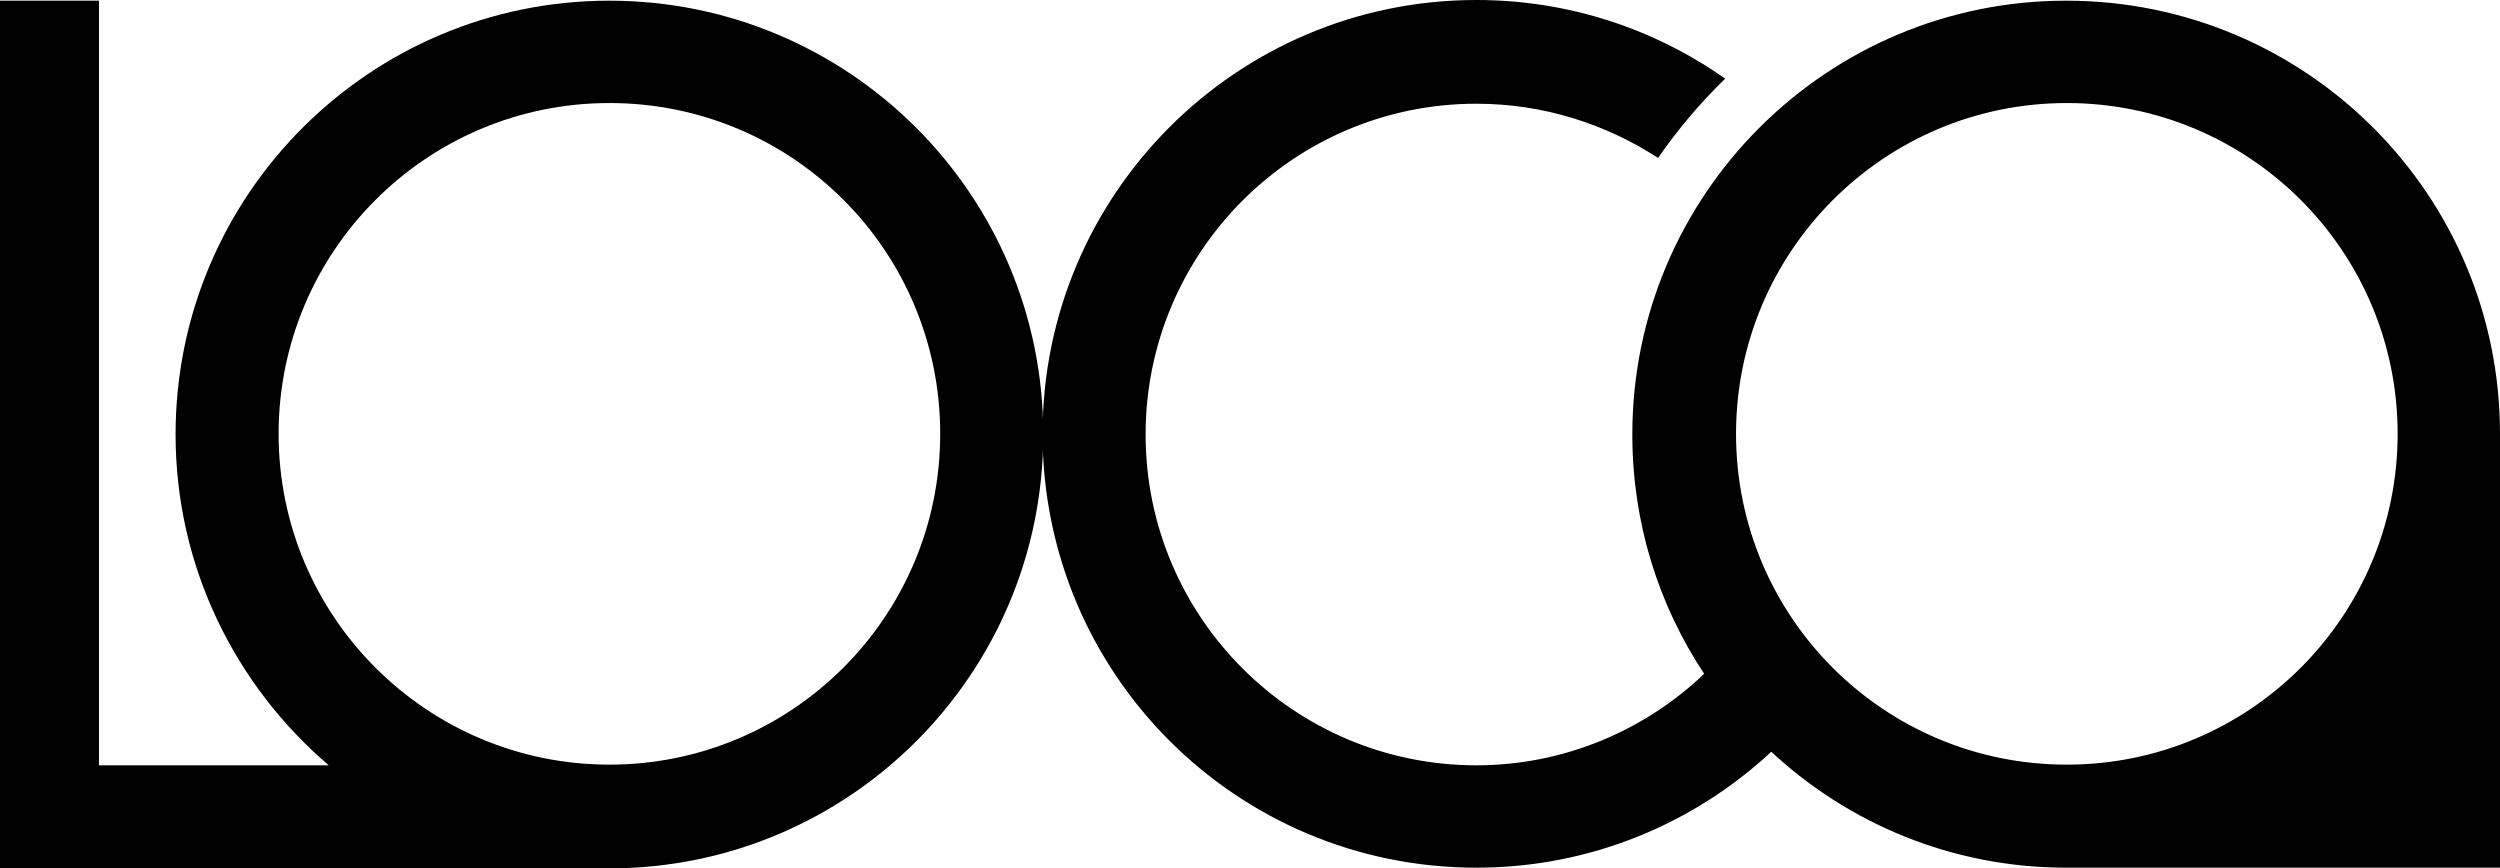
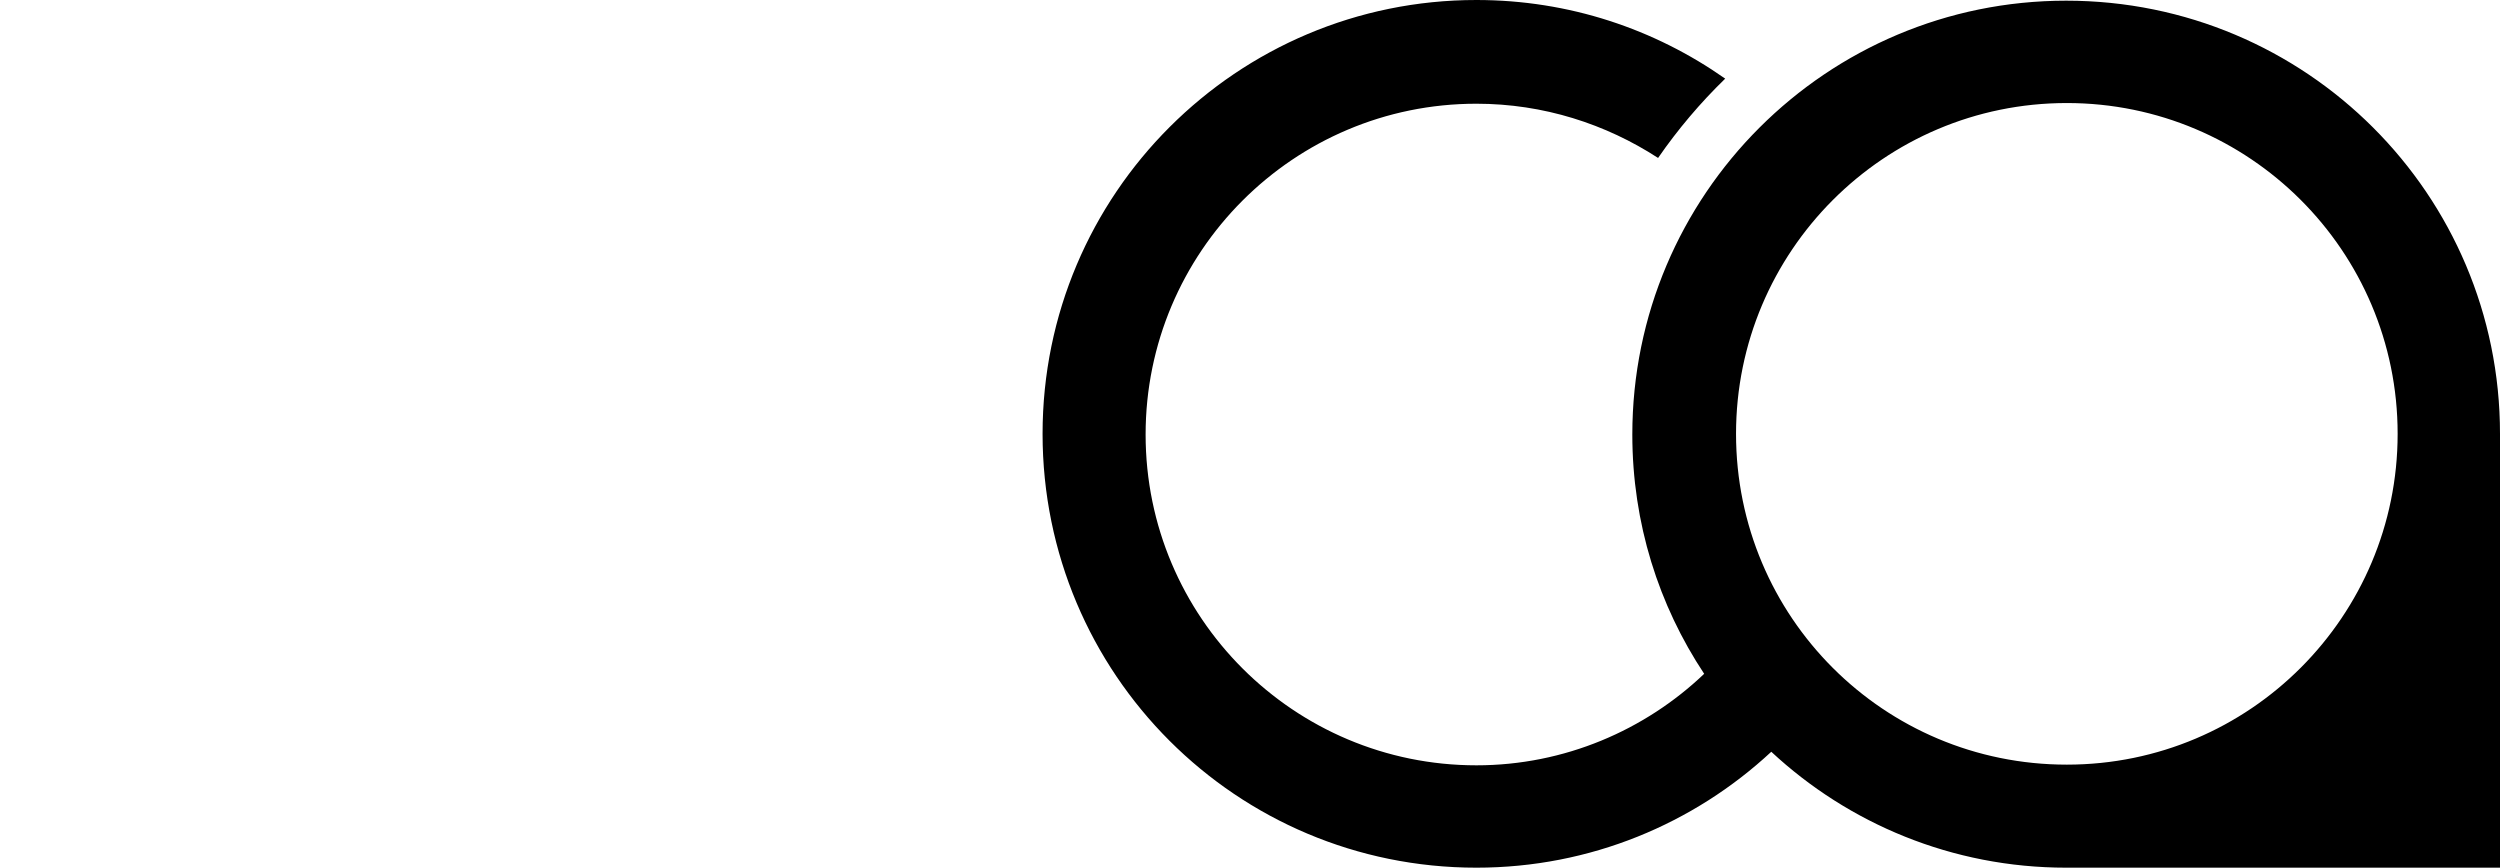
<svg xmlns="http://www.w3.org/2000/svg" version="1.1" id="Слой_1" x="0px" y="0px" viewBox="0 0 368.8 128.1" style="enable-background:new 0 0 368.8 128.1;" xml:space="preserve">
  <g>
-     <path d="M89.9,0.1c-35.3,0-64,28.6-64,64c0,19.5,8.8,37,22.6,48.8H14.6V0.1H0v128h89.9c35.3,0,64-28.6,64-64S125.2,0.1,89.9,0.1z    M89.9,112.8C63,112.8,41.1,91,41.1,64c0-26.9,21.8-48.8,48.8-48.8S138.7,37,138.7,64S116.8,112.8,89.9,112.8z" />
    <path d="M304.8,0.1c-35.3,0-64,28.6-64,64c0,13.1,3.9,25.2,10.6,35.3c-8.7,8.3-20.6,13.5-33.6,13.5c-26.9,0-48.8-21.8-48.8-48.8   c0-26.9,21.8-48.8,48.8-48.8c9.9,0,19.1,3,26.8,8c2.9-4.2,6.2-8.1,9.9-11.7C244.1,4.3,231.5,0,217.8,0c-35.3,0-64,28.6-64,64   s28.6,64,64,64c16.8,0,32.1-6.5,43.5-17.1c11.4,10.6,26.7,17.1,43.5,17.1h64V64C368.8,28.7,340.2,0.1,304.8,0.1z M256.1,64   c0-26.9,21.8-48.8,48.8-48.8c26.9,0,48.8,21.8,48.8,48.8c0,26.9-21.8,48.8-48.8,48.8C277.9,112.8,256.1,91,256.1,64z" />
  </g>
</svg>